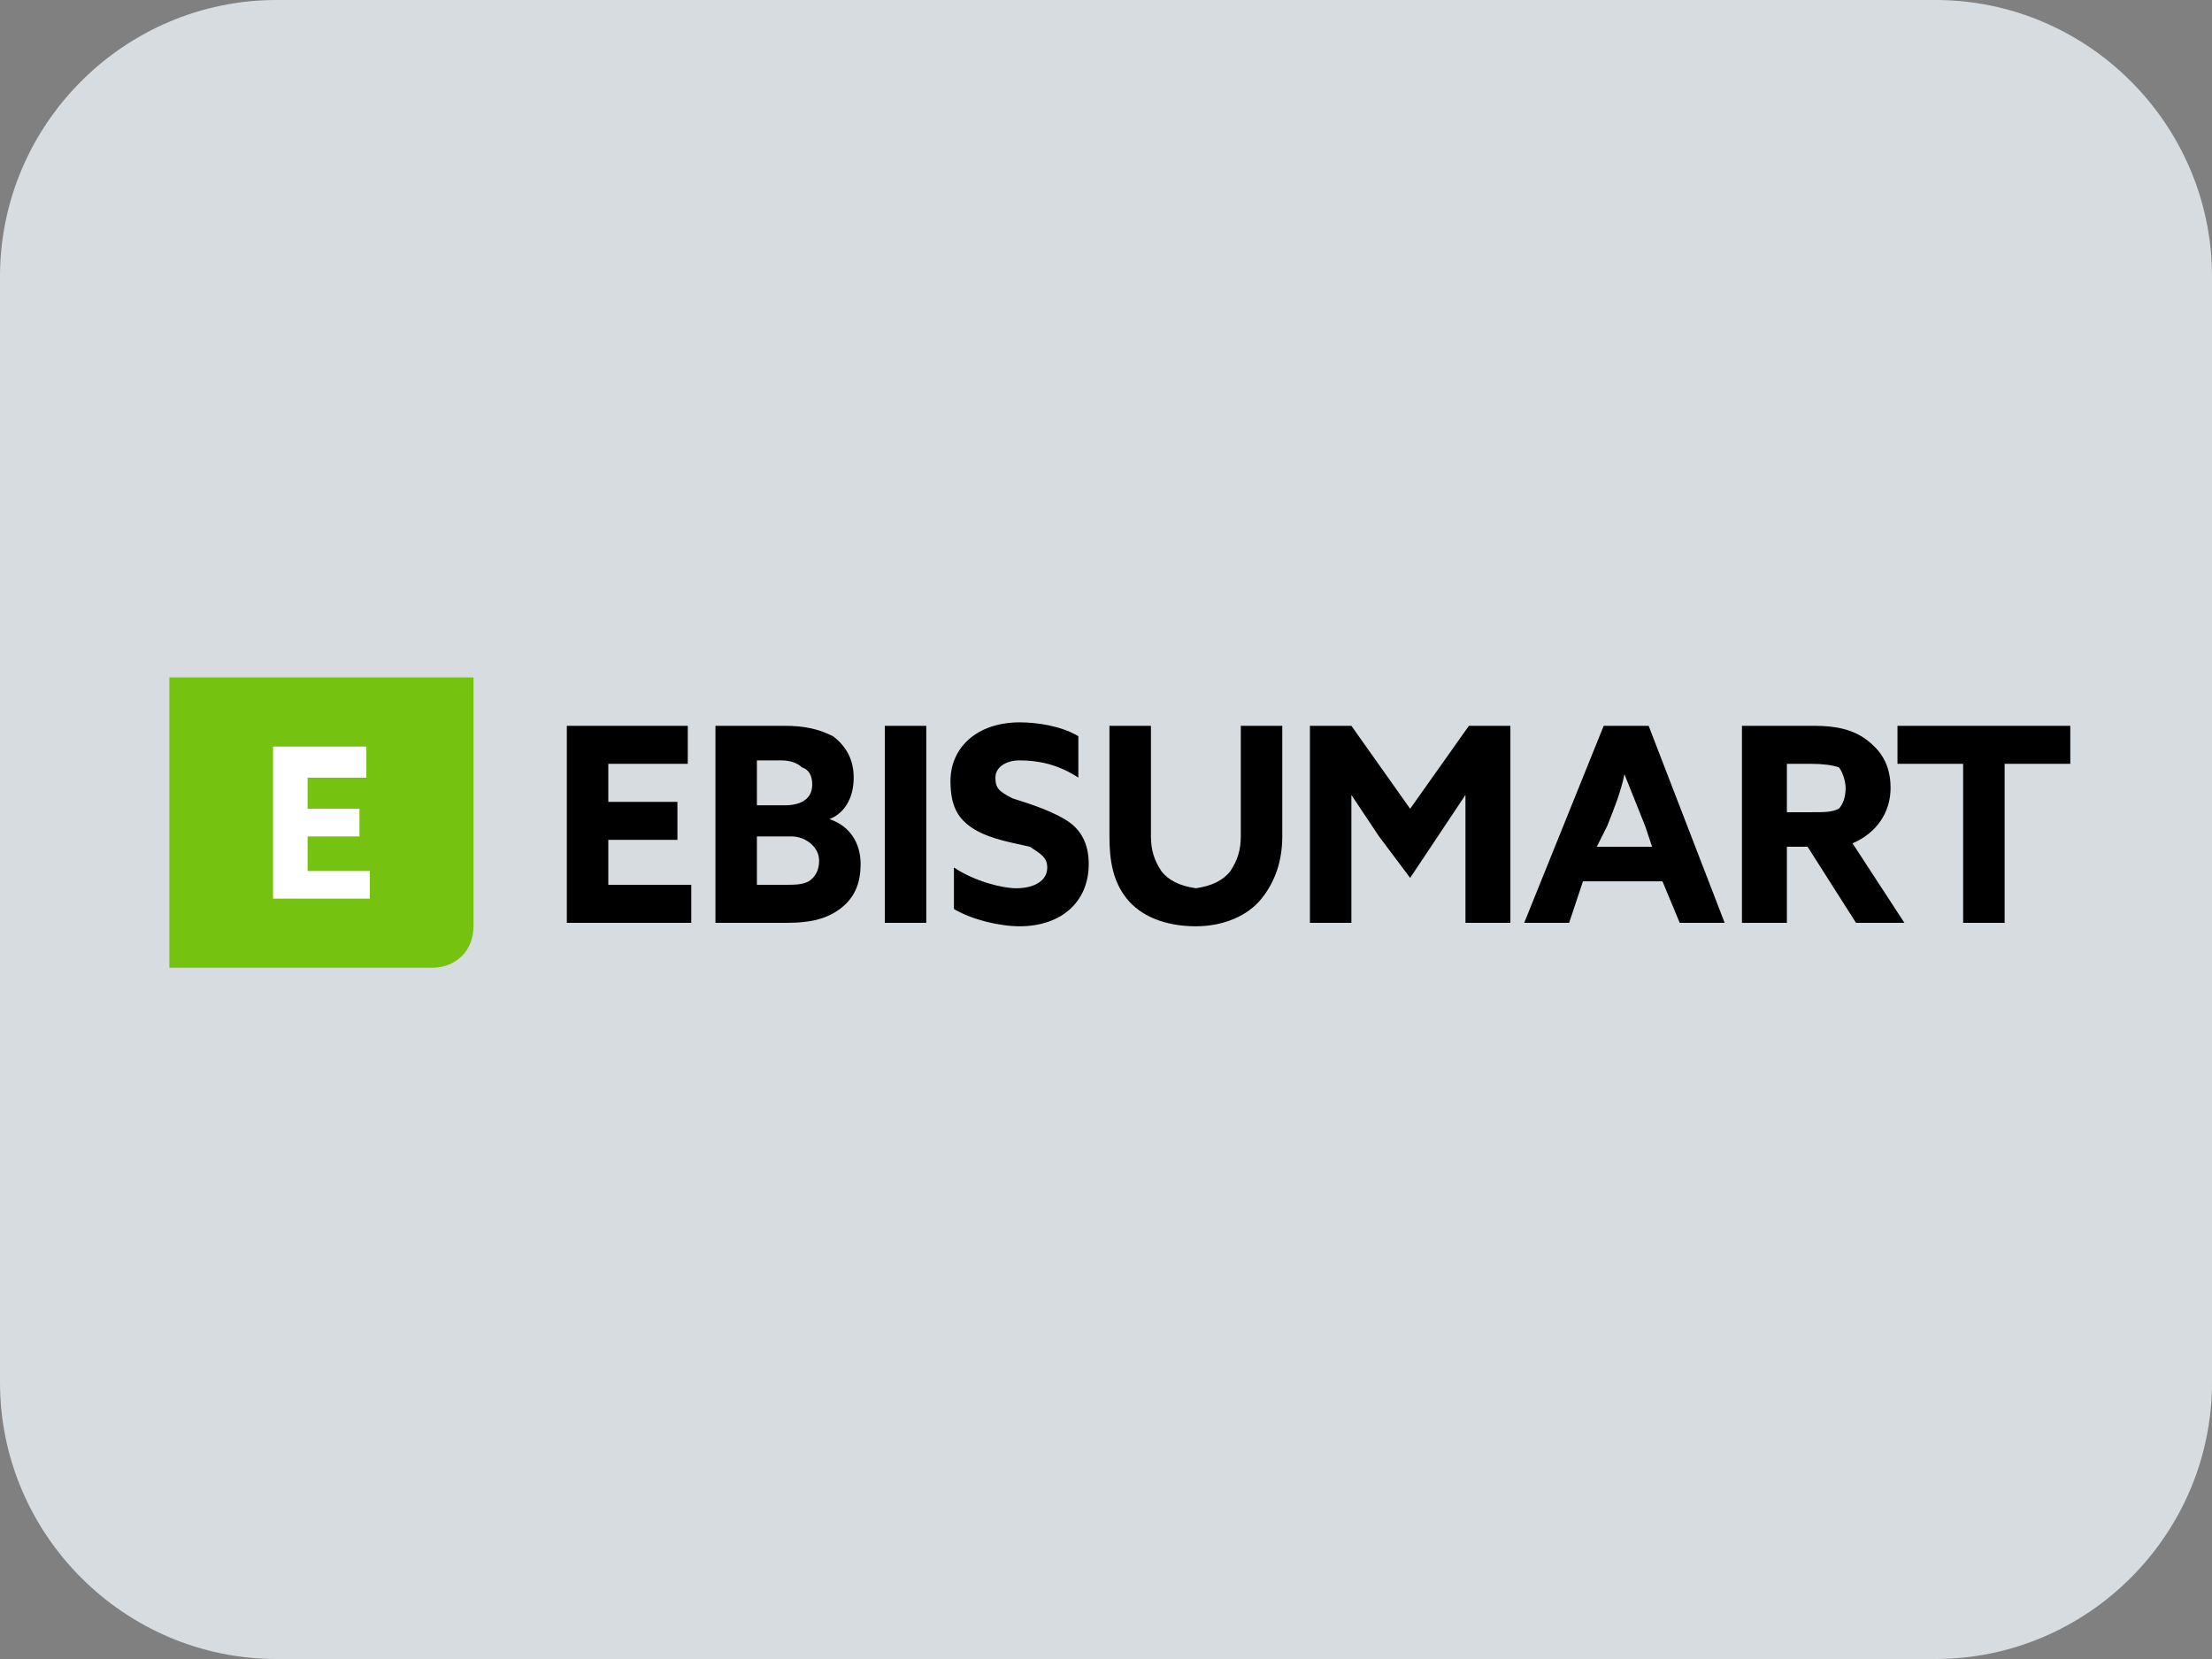
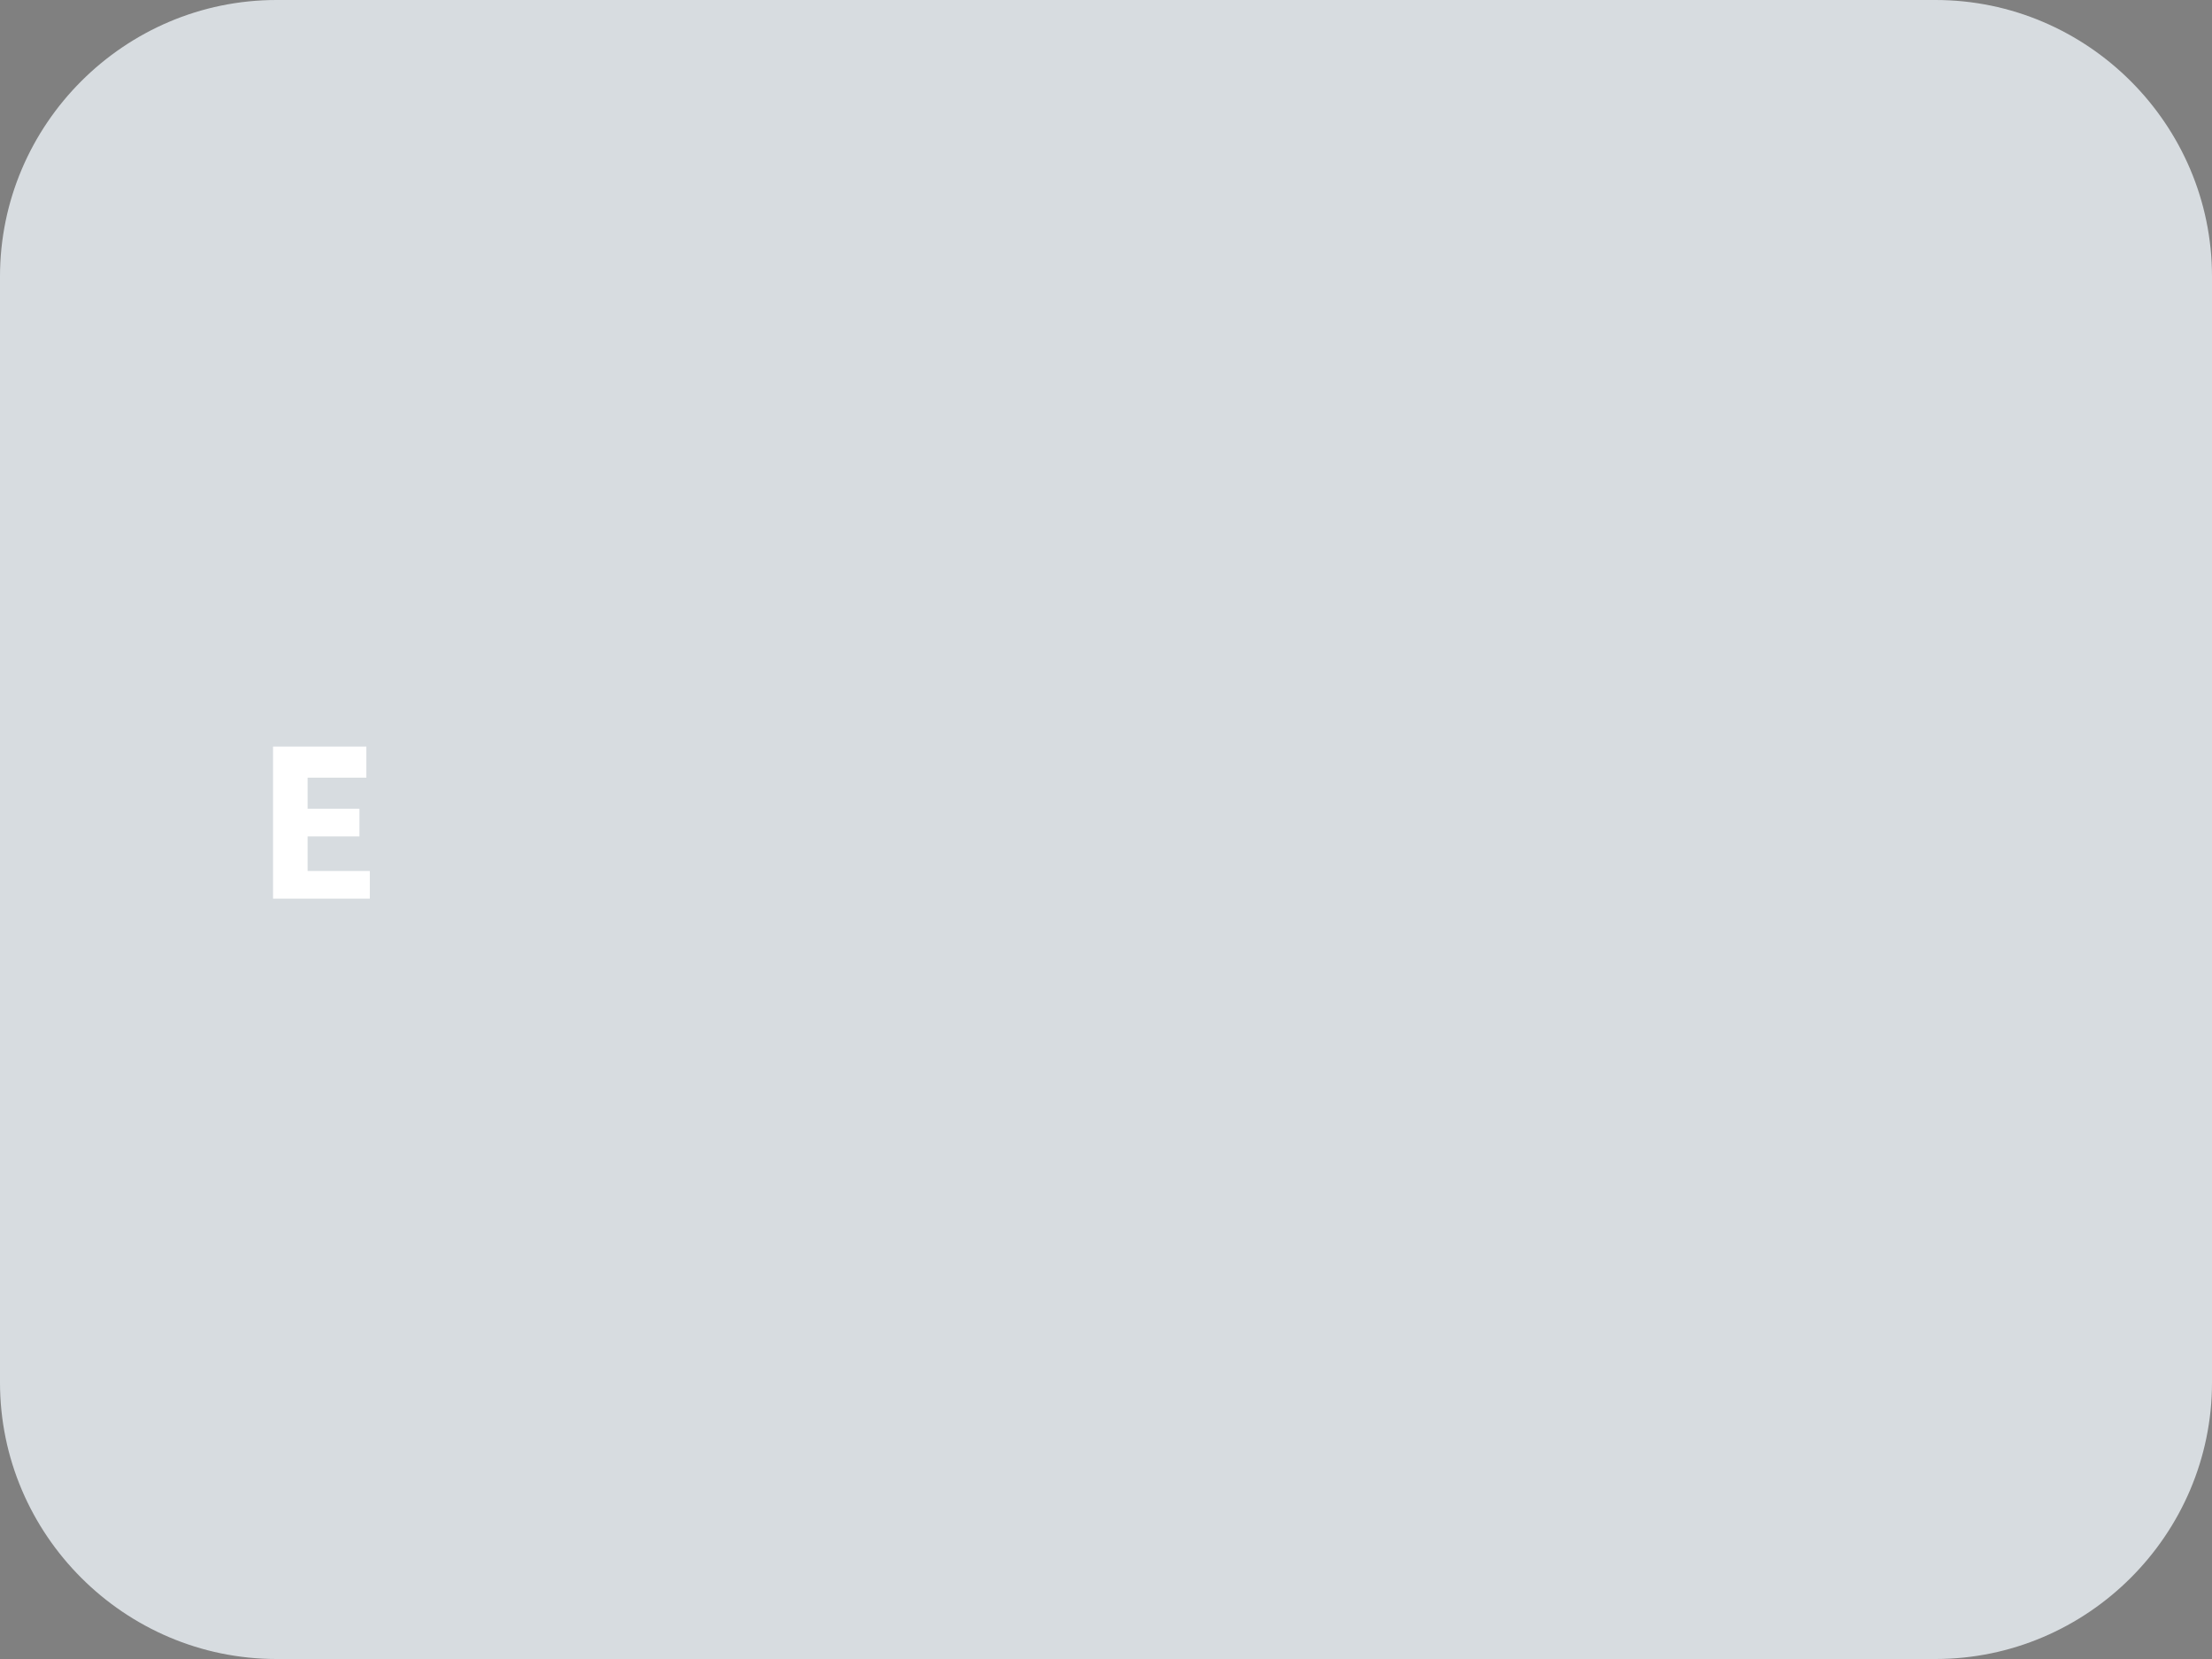
<svg xmlns="http://www.w3.org/2000/svg" version="1.2" viewBox="0 0 64 48" width="64" height="48">
  <rect x="0" y="0" width="64" height="48" fill="#808080" stroke="none" />
  <title>Ebisumart-icon-64x48-1-svg</title>
  <style>
		.s0 { fill: #d7dce0 } 
		.s1 { fill: none } 
		.s2 { fill: #000000 } 
		.s3 { fill: #76c210 } 
		.s4 { fill: #ffffff } 
	</style>
  <path class="s0" d="m8 0h48c4.4 0 8 3.6 8 8v32c0 4.4-3.6 8-8 8h-48c-4.4 0-8-3.6-8-8v-32c0-4.4 3.6-8 8-8z" />
  <g id="Folder 1">
-     <path class="s1" d="m62.9 16.7v14.2h-60.9v-14.2z" />
-     <path fill-rule="evenodd" class="s2" d="m16.4 21h3.5v1.1h-2.3v1.1h2v1.1h-2v1.3h2.4v1.1h-3.6c0 0 0-5.7 0-5.7zm4.3 0h2c0.6 0 1 0.1 1.4 0.3 0.4 0.3 0.6 0.7 0.6 1.2 0 0.5-0.2 1-0.7 1.2 0.6 0.2 0.9 0.7 0.9 1.3 0 0.6-0.2 1-0.6 1.3-0.4 0.3-0.9 0.4-1.5 0.4h-2.1zm2 2.3c0.5 0 0.8-0.2 0.8-0.6q0-0.4-0.3-0.5c-0.1-0.1-0.3-0.2-0.6-0.2h-0.7v1.3h0.8zm0.7 2.2q0.3-0.2 0.3-0.6c0-0.4-0.4-0.7-0.8-0.7h-1v1.4h0.8c0.3 0 0.5 0 0.7-0.1zm3.4-4.5v5.7h-1.2v-5.7zm2.6 4.7q0 0 0 0 0 0 0 0zm0.9-0.6c0-0.3-0.2-0.4-0.5-0.6-0.4-0.1-1.1-0.2-1.6-0.5-0.5-0.3-0.7-0.7-0.7-1.4 0-1 0.8-1.7 2-1.7 0.5 0 1.2 0.1 1.7 0.4v1.2c-0.6-0.4-1.2-0.5-1.7-0.5-0.4 0-0.7 0.2-0.7 0.5 0 0.3 0.1 0.4 0.5 0.6 0.3 0.1 1 0.3 1.5 0.6q0.7 0.4 0.7 1.3c0 1.1-0.8 1.8-2 1.8-0.6 0-1.4-0.2-1.9-0.5v-1.2c0.6 0.4 1.4 0.6 1.8 0.6 0.5 0 0.9-0.2 0.9-0.6zm3-4.1v3.2c0 0.4 0.1 0.7 0.3 1q0.3 0.4 1 0.5 0.7-0.1 1-0.5c0.2-0.3 0.3-0.6 0.3-1v-3.2h1.2v3.2c0 0.7-0.2 1.3-0.6 1.8-0.4 0.5-1.1 0.8-1.9 0.8-0.9 0-1.6-0.3-2-0.8-0.4-0.5-0.5-1.1-0.5-1.8v-3.2zm5.8 0l1.7 2.4 1.7-2.4h1.2v5.7h-1.3v-2.3c0-0.5 0-1 0-1.4q-0.4 0.6-0.8 1.2l-0.8 1.2-0.9-1.2q-0.4-0.6-0.8-1.2c0 0.4 0 0.9 0 1.4v2.3h-1.2v-5.7zm8.6 0l2.2 5.7h-1.3l-0.5-1.2h-2.3l-0.4 1.2h-1.3l2.3-5.7zm0.1 3.5zm-0.2-0.6c-0.2-0.5-0.4-1-0.6-1.5-0.1 0.5-0.3 1-0.5 1.5l-0.3 0.6h1.6zm2.8-2.9h2.1c0.6 0 1.1 0.1 1.5 0.4 0.4 0.3 0.7 0.7 0.7 1.4 0 0.7-0.4 1.3-1.1 1.6l1.5 2.3h-1.4l-1.4-2.2h-0.6v2.2h-1.3c0 0 0-5.7 0-5.7zm2 2.5c0.4 0 0.6 0 0.8-0.1 0.1-0.1 0.2-0.3 0.2-0.6 0-0.2-0.1-0.5-0.2-0.6q-0.3-0.1-0.8-0.1h-0.7v1.4zm4.4-1.4h-1.9v-1.1h5v1.1h-1.9v4.6h-1.2z" />
    <g id="uuid-f90f967e-b49c-4069-be9b-19b9abb93635">
-       <path class="s3" d="m4.9 19.6h8.8v7.2c0 0.7-0.5 1.2-1.2 1.2h-7.6z" />
      <path class="s4" d="m7.9 21.6h2.7v0.9h-1.7v0.9h1.5v0.8h-1.5v1h1.8v0.8h-2.8z" />
    </g>
  </g>
</svg>